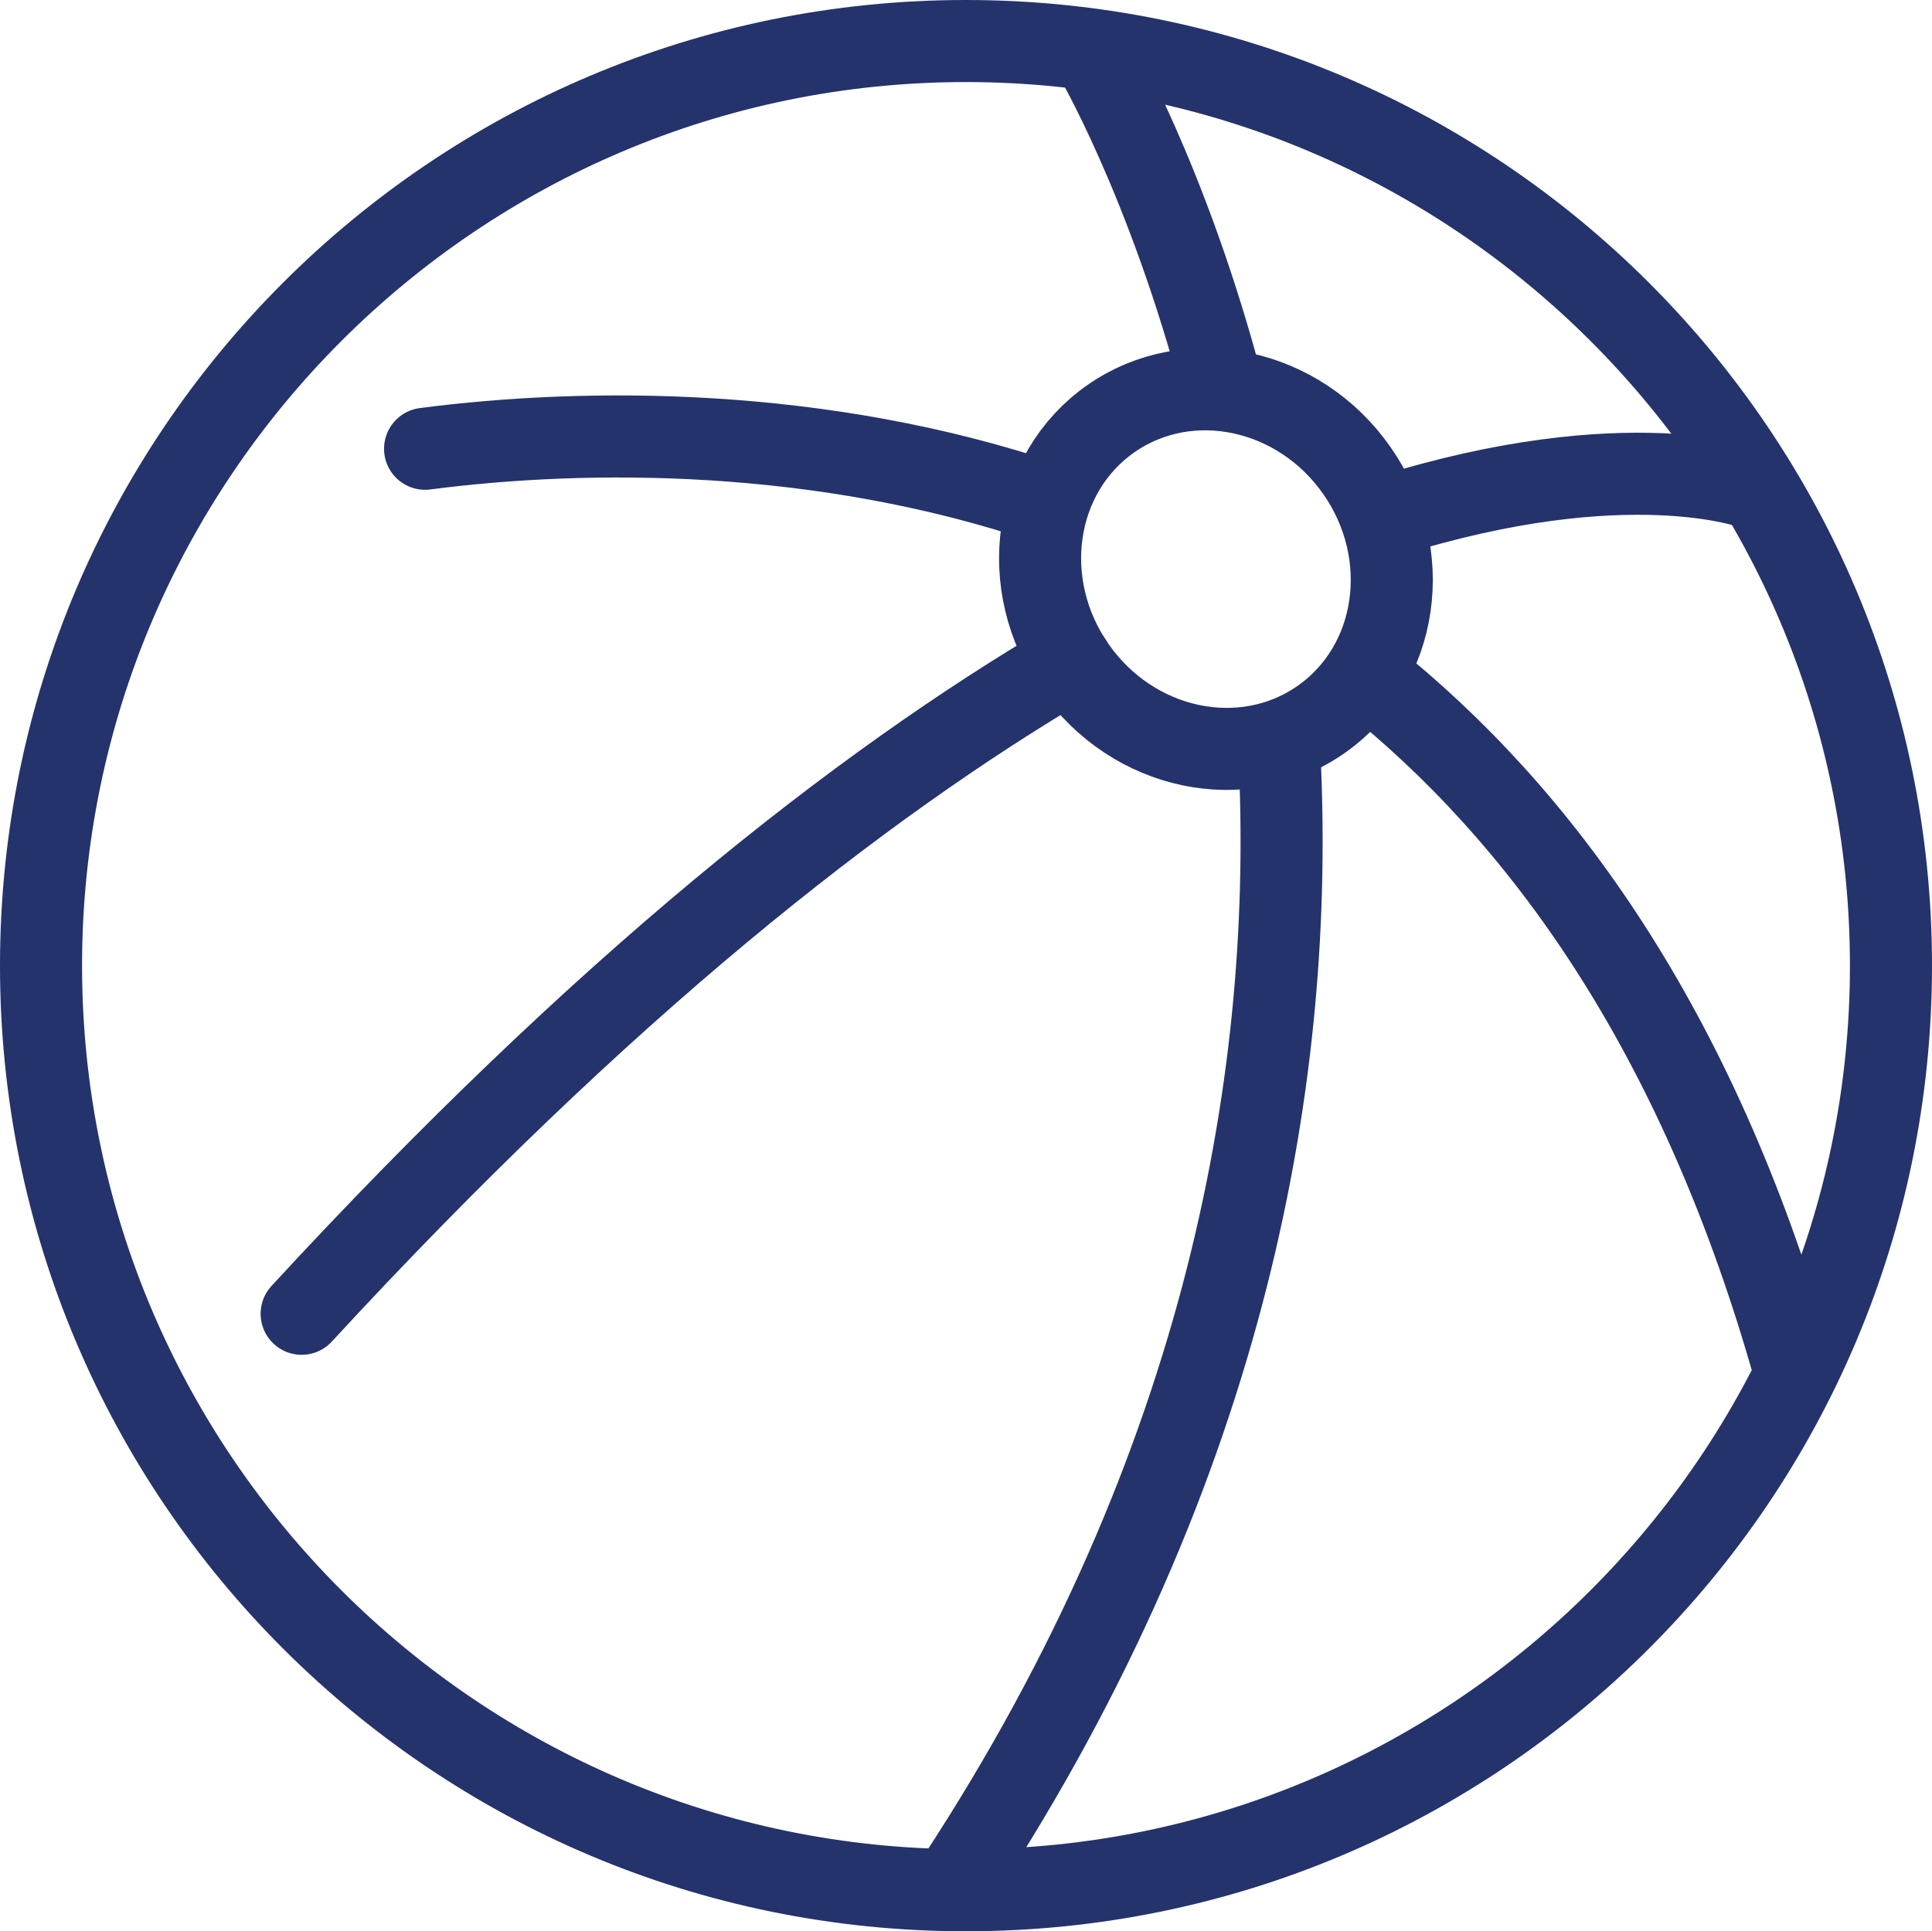
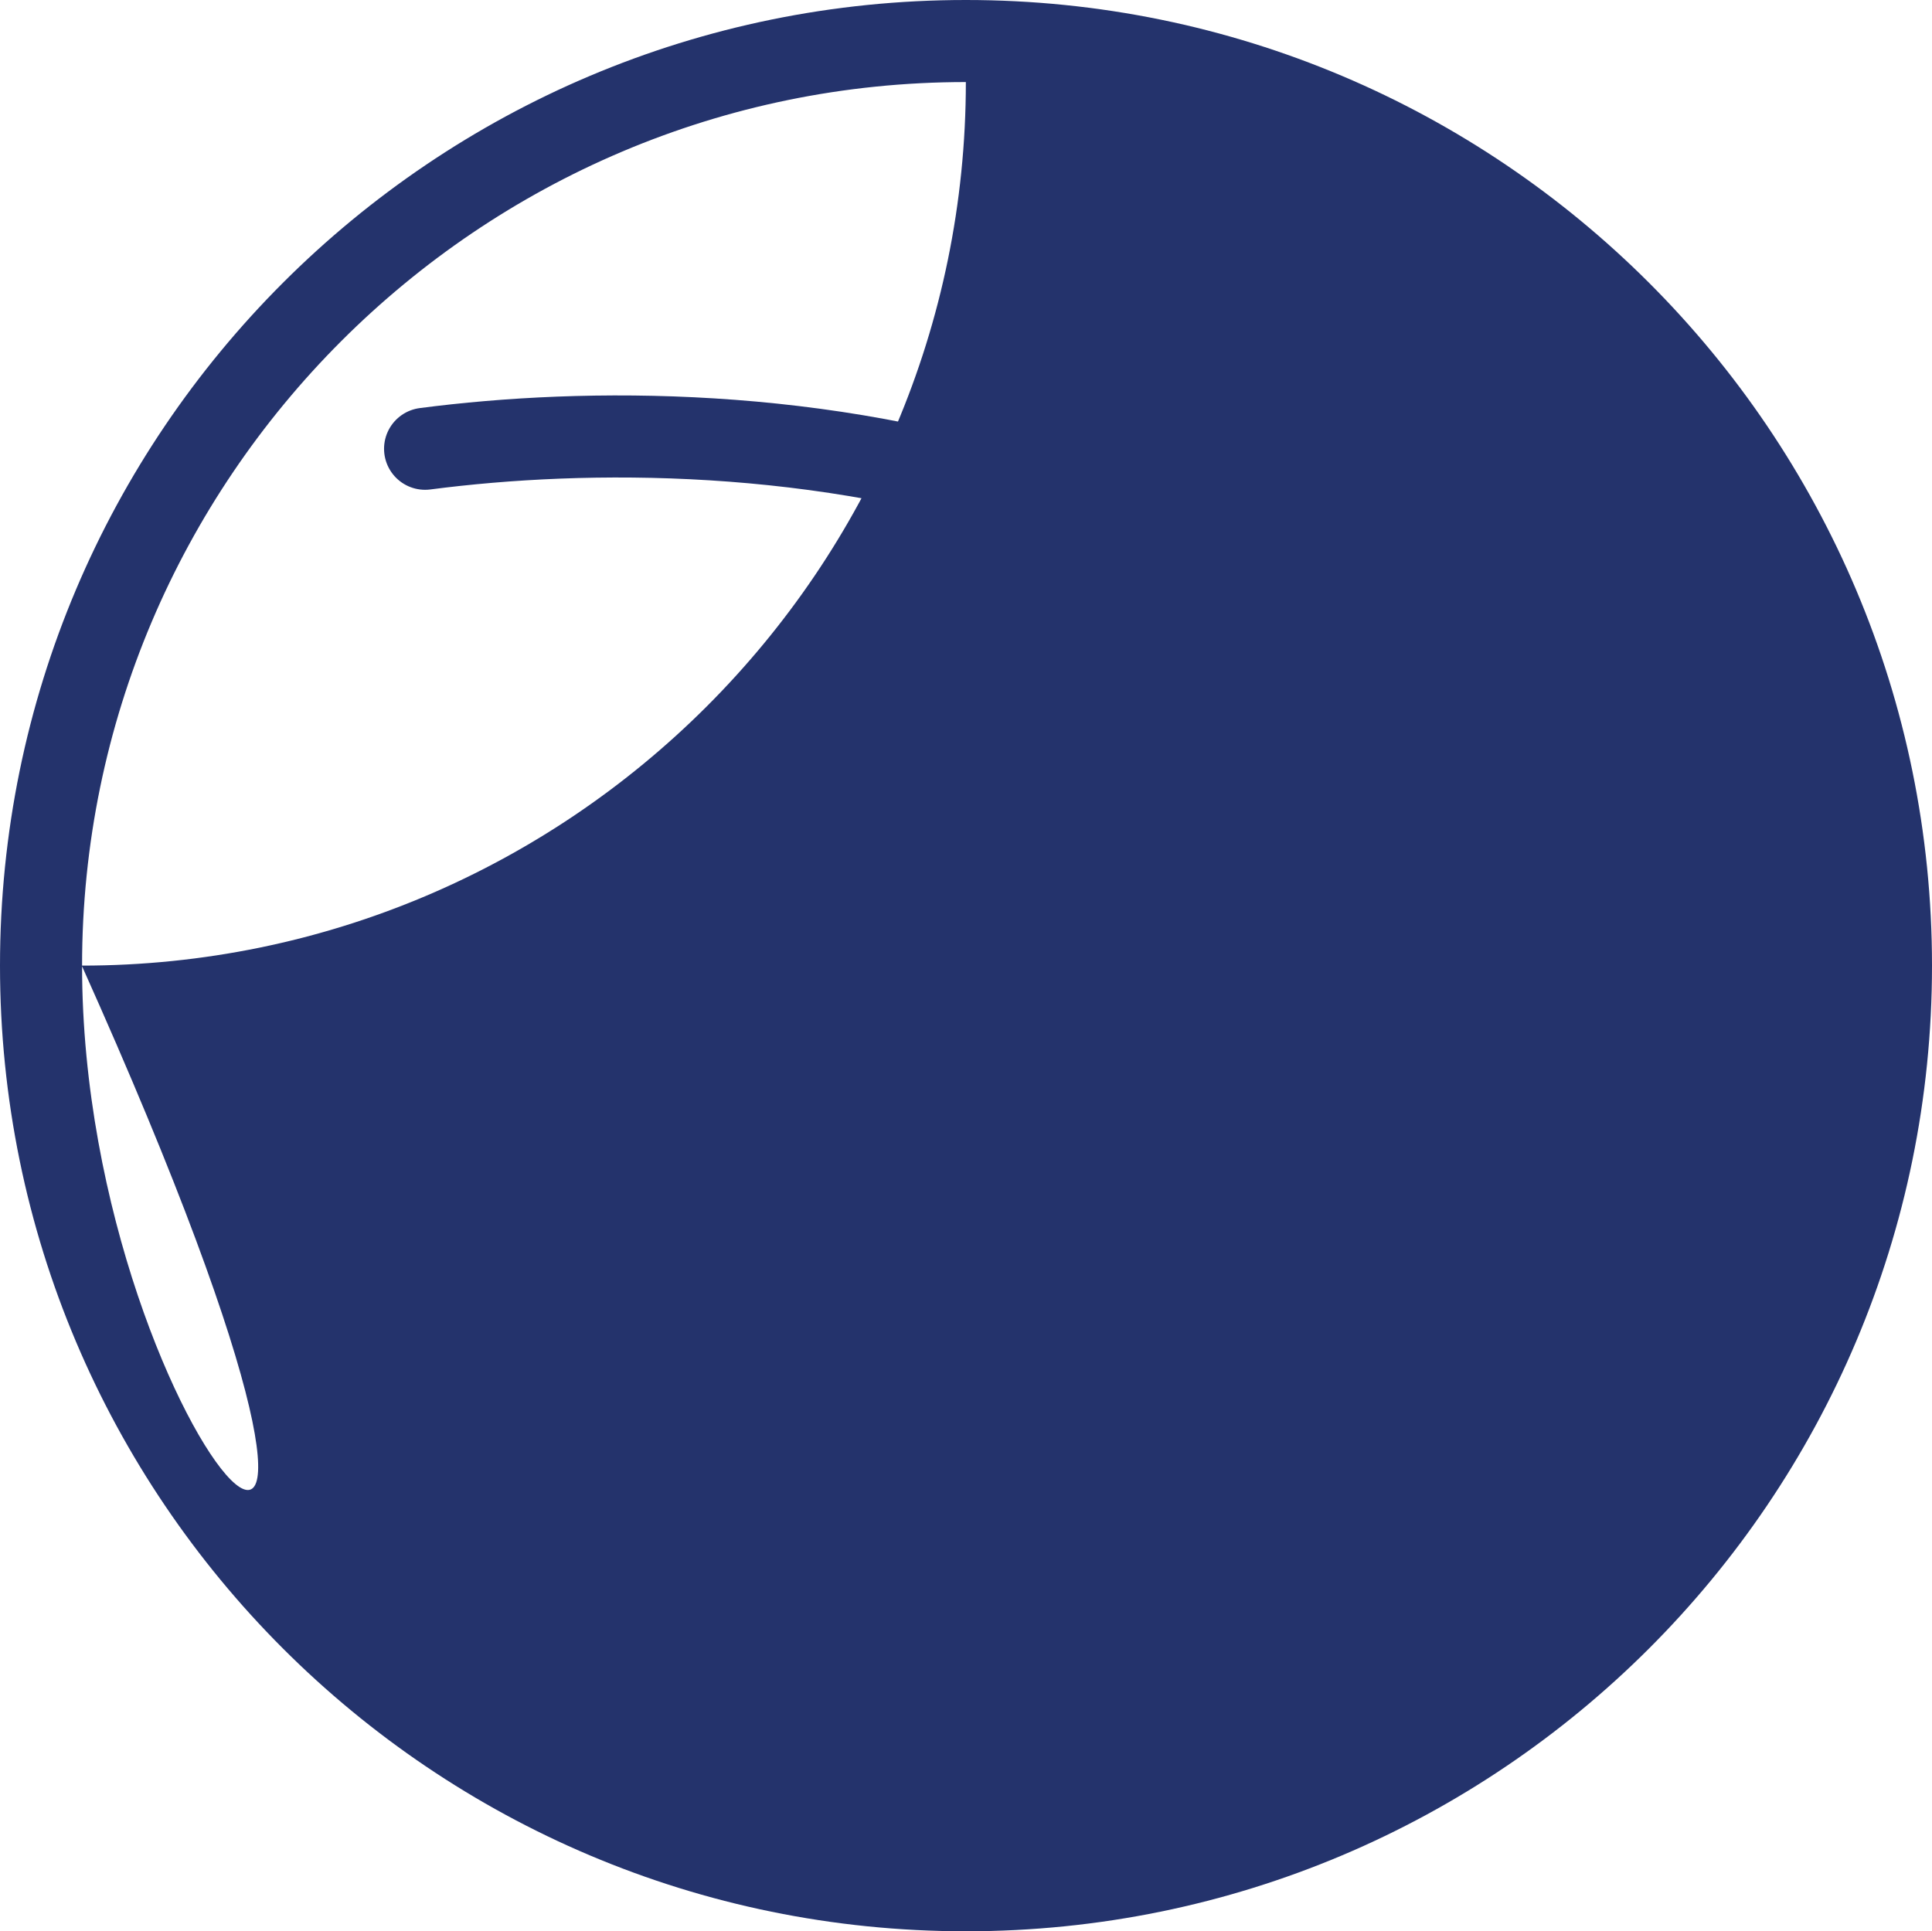
<svg xmlns="http://www.w3.org/2000/svg" xmlns:xlink="http://www.w3.org/1999/xlink" version="1.1" id="Layer_1" x="0px" y="0px" width="58.853px" height="58.838px" viewBox="0 0 58.853 58.838" enable-background="new 0 0 58.853 58.838" xml:space="preserve">
  <g>
    <defs>
      <rect id="SVGID_1_" width="58.853" height="58.838" />
    </defs>
    <clipPath id="SVGID_2_">
      <use xlink:href="#SVGID_1_" overflow="visible" />
    </clipPath>
-     <path clip-path="url(#SVGID_2_)" fill="#24336C" d="M29.422,2.5c14.85,0,26.931,12.076,26.931,26.92   c0,14.843-12.081,26.918-26.931,26.918C14.577,56.338,2.5,44.263,2.5,29.42C2.5,14.576,14.577,2.5,29.422,2.5 M29.422,0   C13.174,0,0,13.171,0,29.42c0,16.247,13.174,29.418,29.422,29.418c16.259,0,29.431-13.171,29.431-29.418   C58.853,13.171,45.681,0,29.422,0" />
+     <path clip-path="url(#SVGID_2_)" fill="#24336C" d="M29.422,2.5c0,14.843-12.081,26.918-26.931,26.918C14.577,56.338,2.5,44.263,2.5,29.42C2.5,14.576,14.577,2.5,29.422,2.5 M29.422,0   C13.174,0,0,13.171,0,29.42c0,16.247,13.174,29.418,29.422,29.418c16.259,0,29.431-13.171,29.431-29.418   C58.853,13.171,45.681,0,29.422,0" />
    <path clip-path="url(#SVGID_2_)" fill="none" stroke="#24336C" stroke-width="2.5" stroke-linecap="round" stroke-linejoin="round" stroke-miterlimit="10" d="   M38.972,22.938c0.483,9.58-1.476,21.584-9.796,34.294" />
-     <path clip-path="url(#SVGID_2_)" fill="none" stroke="#24336C" stroke-width="2.5" stroke-linecap="round" stroke-linejoin="round" stroke-miterlimit="10" d="   M33.301,1.636c0,0,2.268,3.826,3.952,10.227" />
    <path clip-path="url(#SVGID_2_)" fill="none" stroke="#24336C" stroke-width="2.5" stroke-linecap="round" stroke-linejoin="round" stroke-miterlimit="10" d="   M32.617,20.141c-6.413,3.77-14.25,9.927-23.428,19.884" />
-     <path clip-path="url(#SVGID_2_)" fill="none" stroke="#24336C" stroke-width="2.5" stroke-linecap="round" stroke-linejoin="round" stroke-miterlimit="10" d="   M53.412,14.886c0.001,0-3.822-1.455-11.159,0.851" />
-     <path clip-path="url(#SVGID_2_)" fill="none" stroke="#24336C" stroke-width="2.5" stroke-linecap="round" stroke-miterlimit="10" d="   M41.646,20.6c5.342,4.244,10.02,10.789,12.893,20.712" />
    <path clip-path="url(#SVGID_2_)" fill="none" stroke="#24336C" stroke-width="2.5" stroke-linecap="round" stroke-miterlimit="10" d="   M12.949,13.672c4.91-0.64,12.07-0.678,18.974,1.662" />
    <ellipse transform="matrix(0.82 -0.572 0.572 0.82 -3.262 24.308)" clip-path="url(#SVGID_2_)" fill="none" stroke="#24336C" stroke-width="2.5" stroke-miterlimit="10" cx="37.05" cy="17.345" rx="5.24" ry="5.591" />
  </g>
</svg>